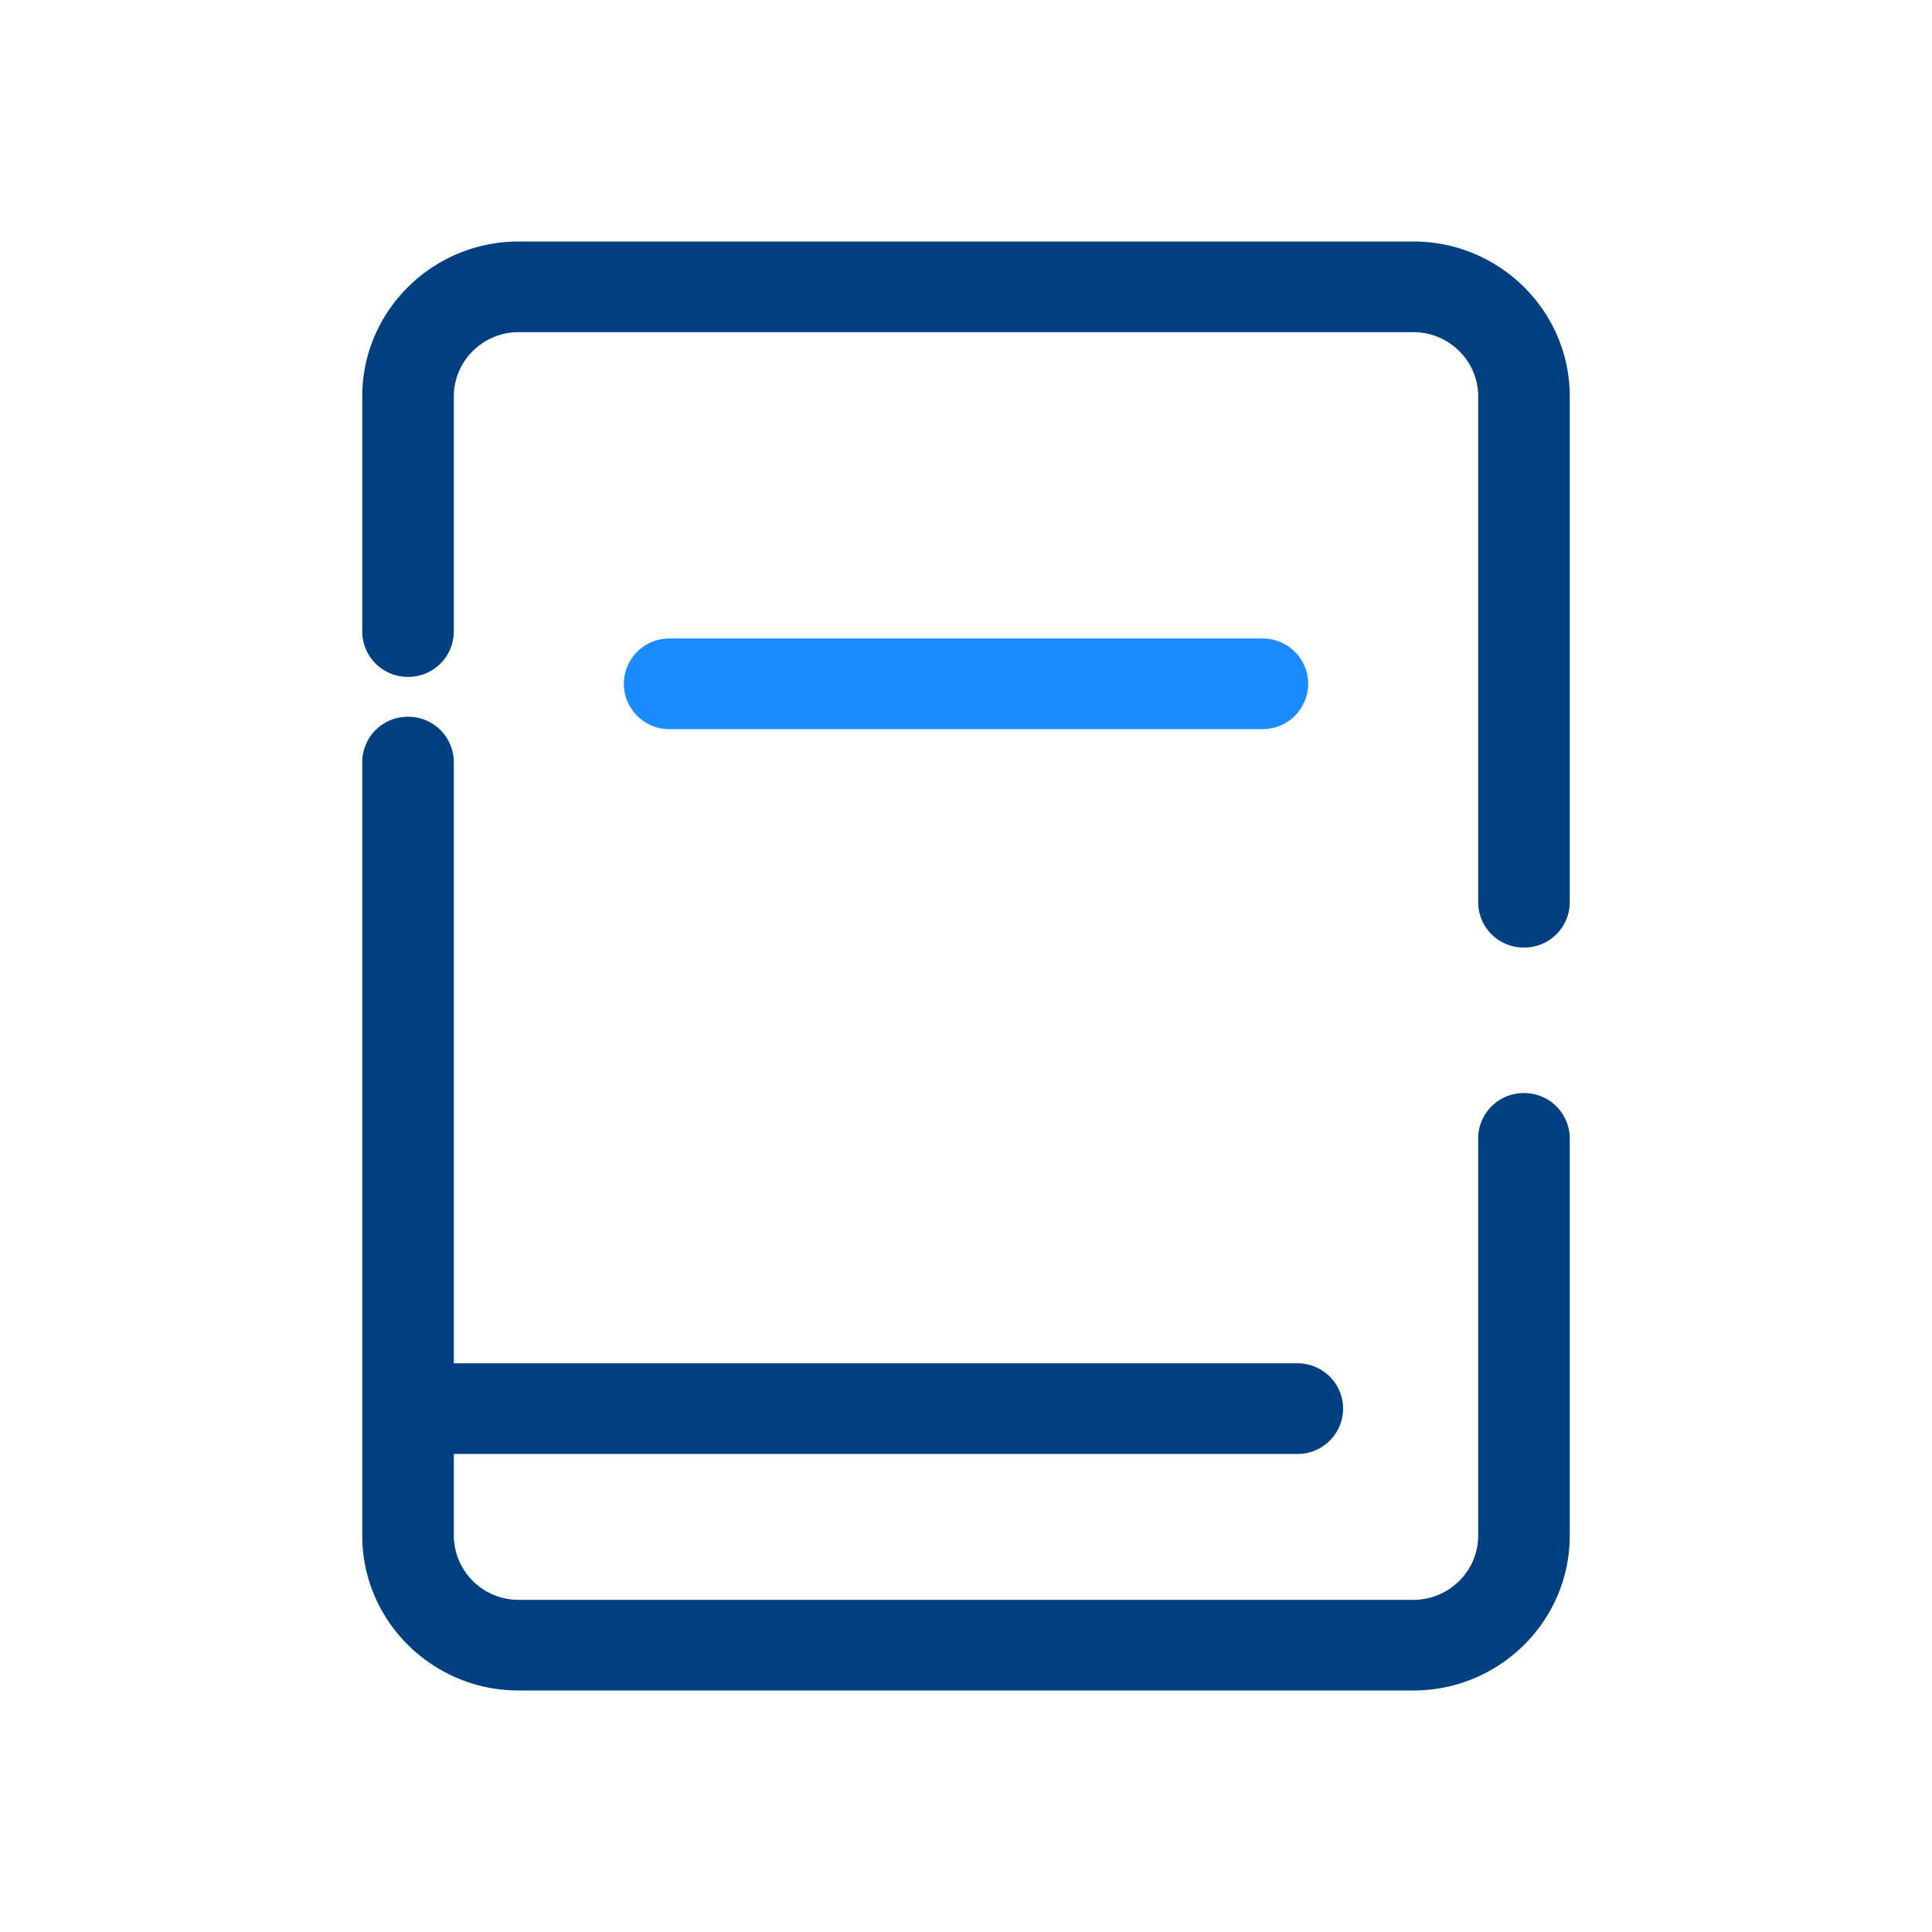
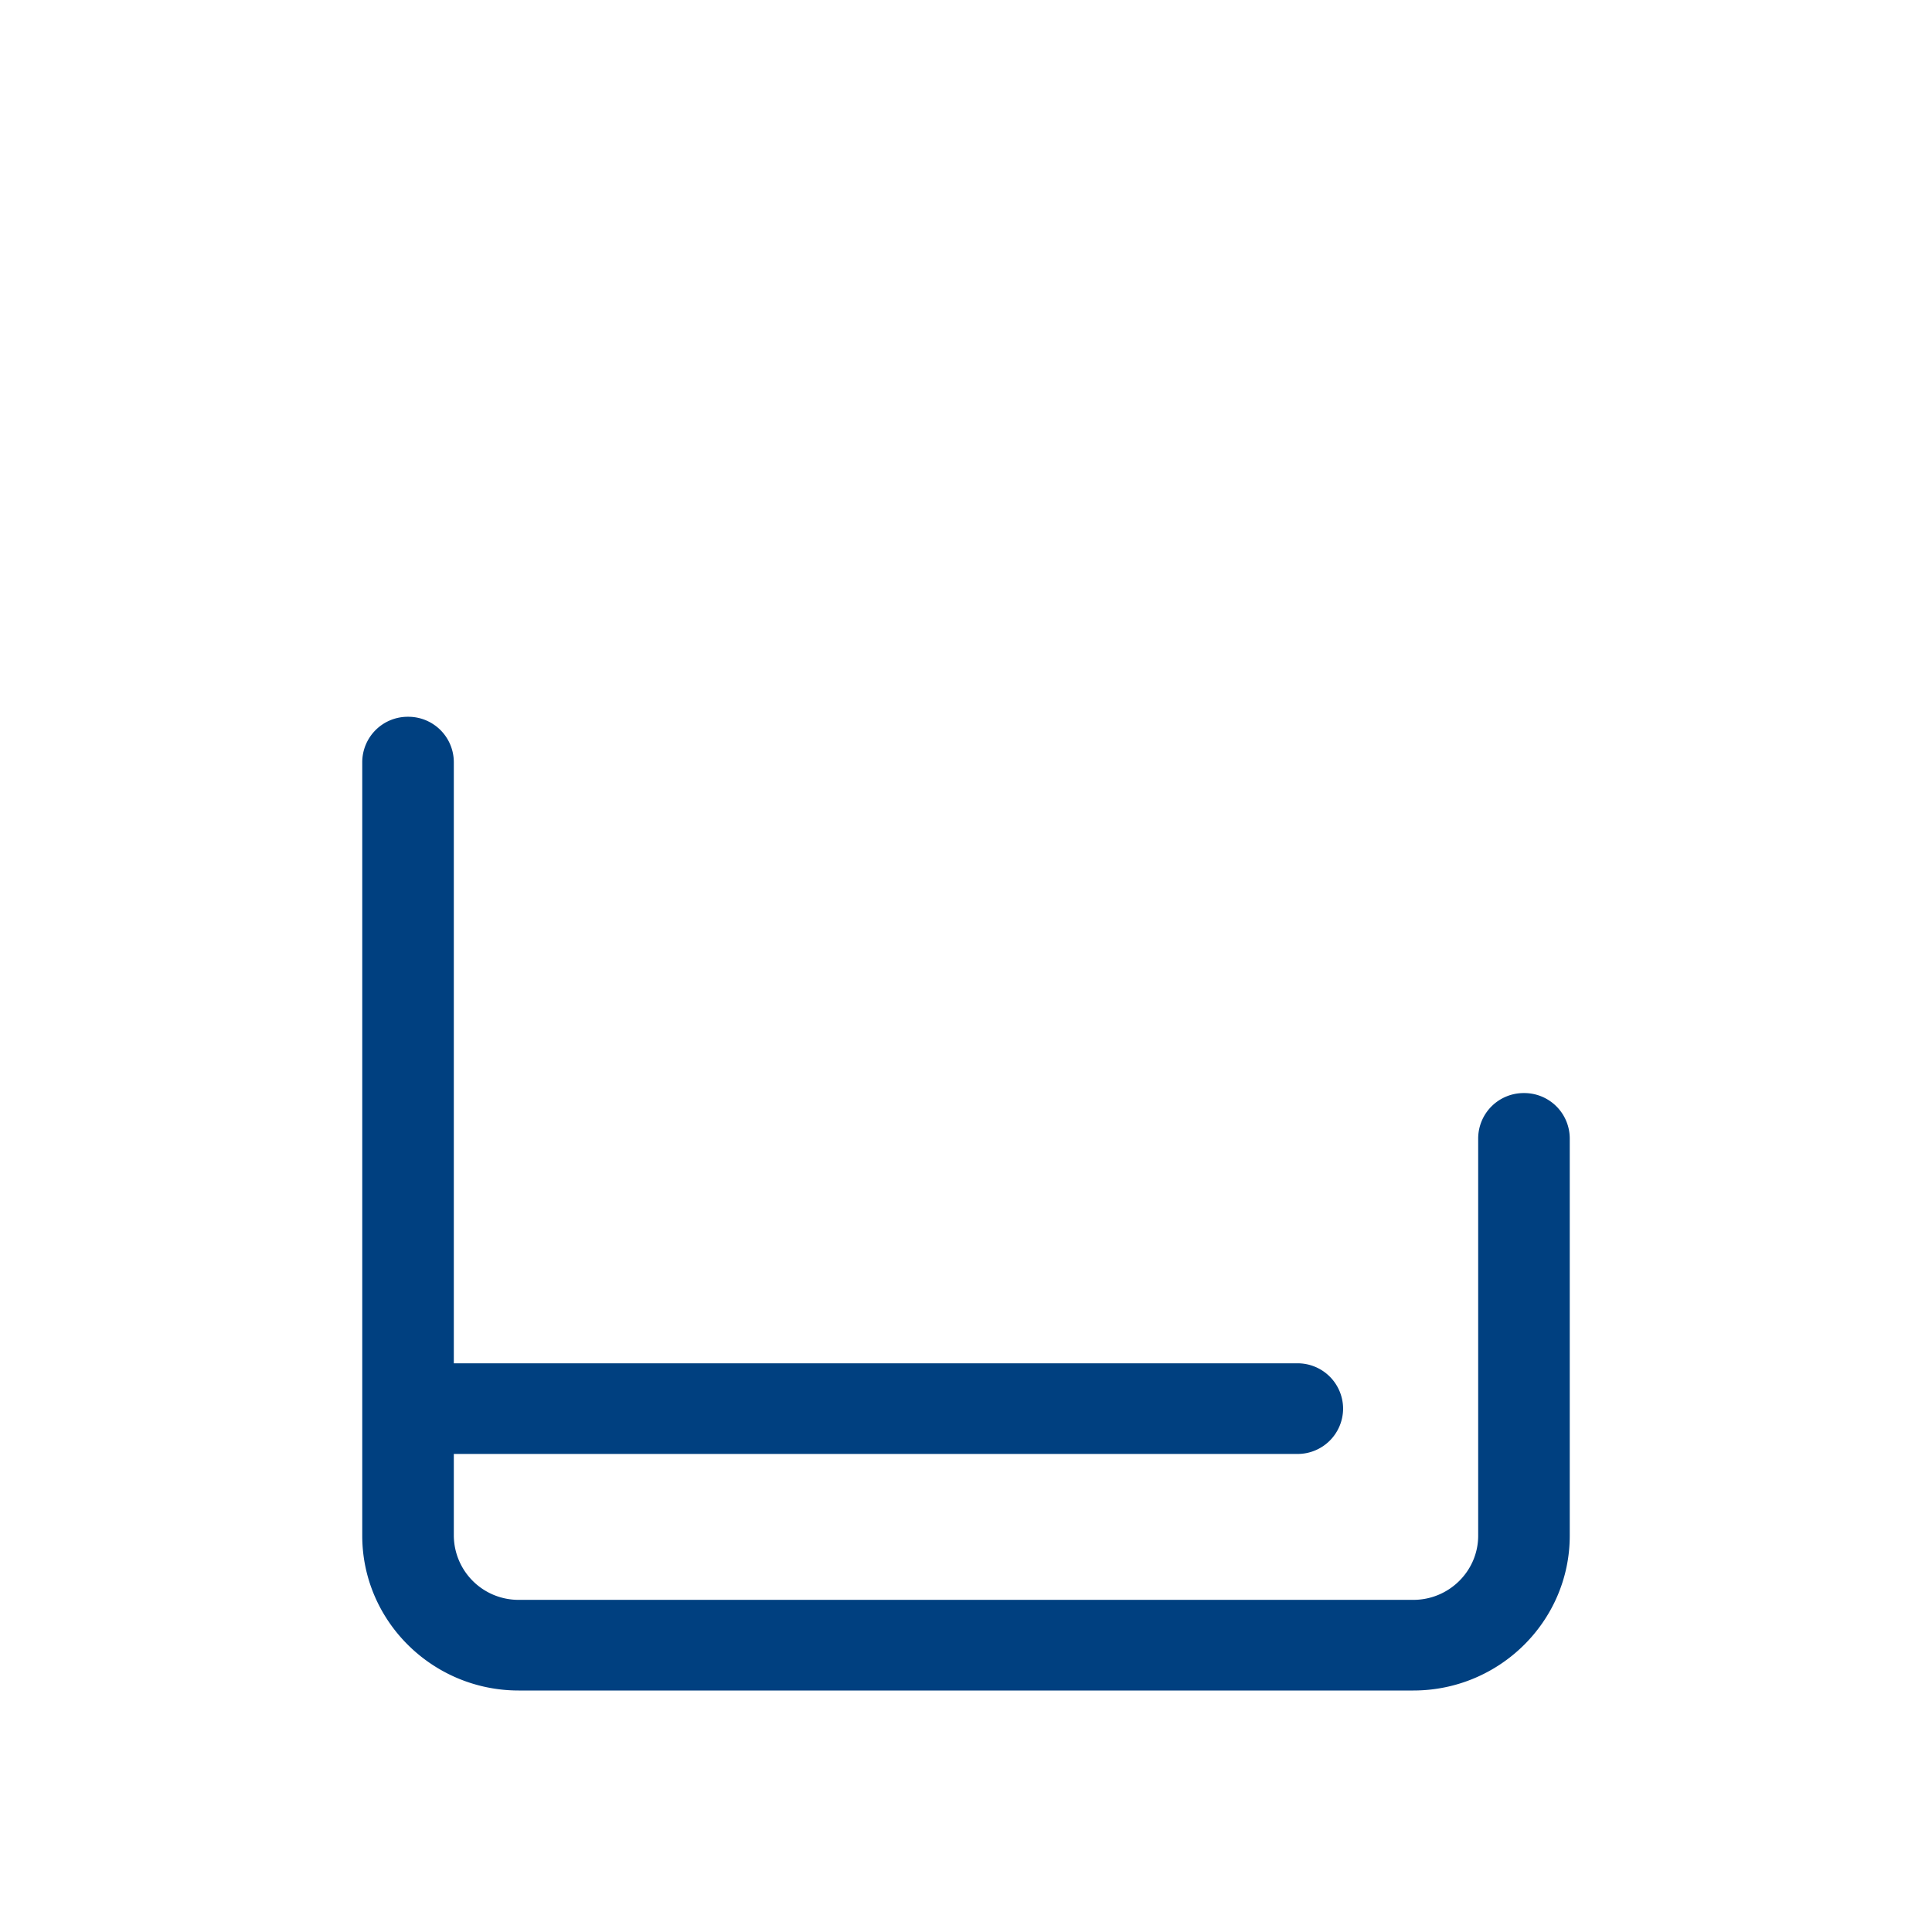
<svg xmlns="http://www.w3.org/2000/svg" width="48" height="48" fill="none">
-   <path d="M37.862 23.542a1.13 1.13 0 0 1-1.137-1.126V9.847c0-.878-.724-1.595-1.611-1.595H12.887c-.888 0-1.612.717-1.612 1.595v5.844a1.13 1.13 0 0 1-1.138 1.126A1.13 1.13 0 0 1 9 15.69V9.847C9 7.727 10.744 6 12.886 6h22.228C37.256 6 39 7.726 39 9.847v12.57a1.13 1.13 0 0 1-1.138 1.125Z" fill="#004080" />
-   <path d="M31.363 18.115H16.637a1.13 1.13 0 0 1-1.138-1.126 1.13 1.13 0 0 1 1.138-1.126h14.726c.63 0 1.138.503 1.138 1.126a1.13 1.13 0 0 1-1.137 1.126Z" fill="#1A8CFF" />
  <path d="M37.862 27.157a1.13 1.13 0 0 0-1.137 1.126v9.87c0 .879-.724 1.595-1.611 1.595H12.887a1.607 1.607 0 0 1-1.612-1.595v-2.03h20.957a1.13 1.13 0 0 0 1.137-1.126 1.13 1.13 0 0 0-1.137-1.126H11.275V18.934a1.13 1.13 0 0 0-1.138-1.126A1.13 1.13 0 0 0 9 18.934v19.22C9 40.273 10.744 42 12.886 42h22.228C37.256 42 39 40.274 39 38.153v-9.87a1.13 1.13 0 0 0-1.138-1.126Z" fill="#004080" />
</svg>